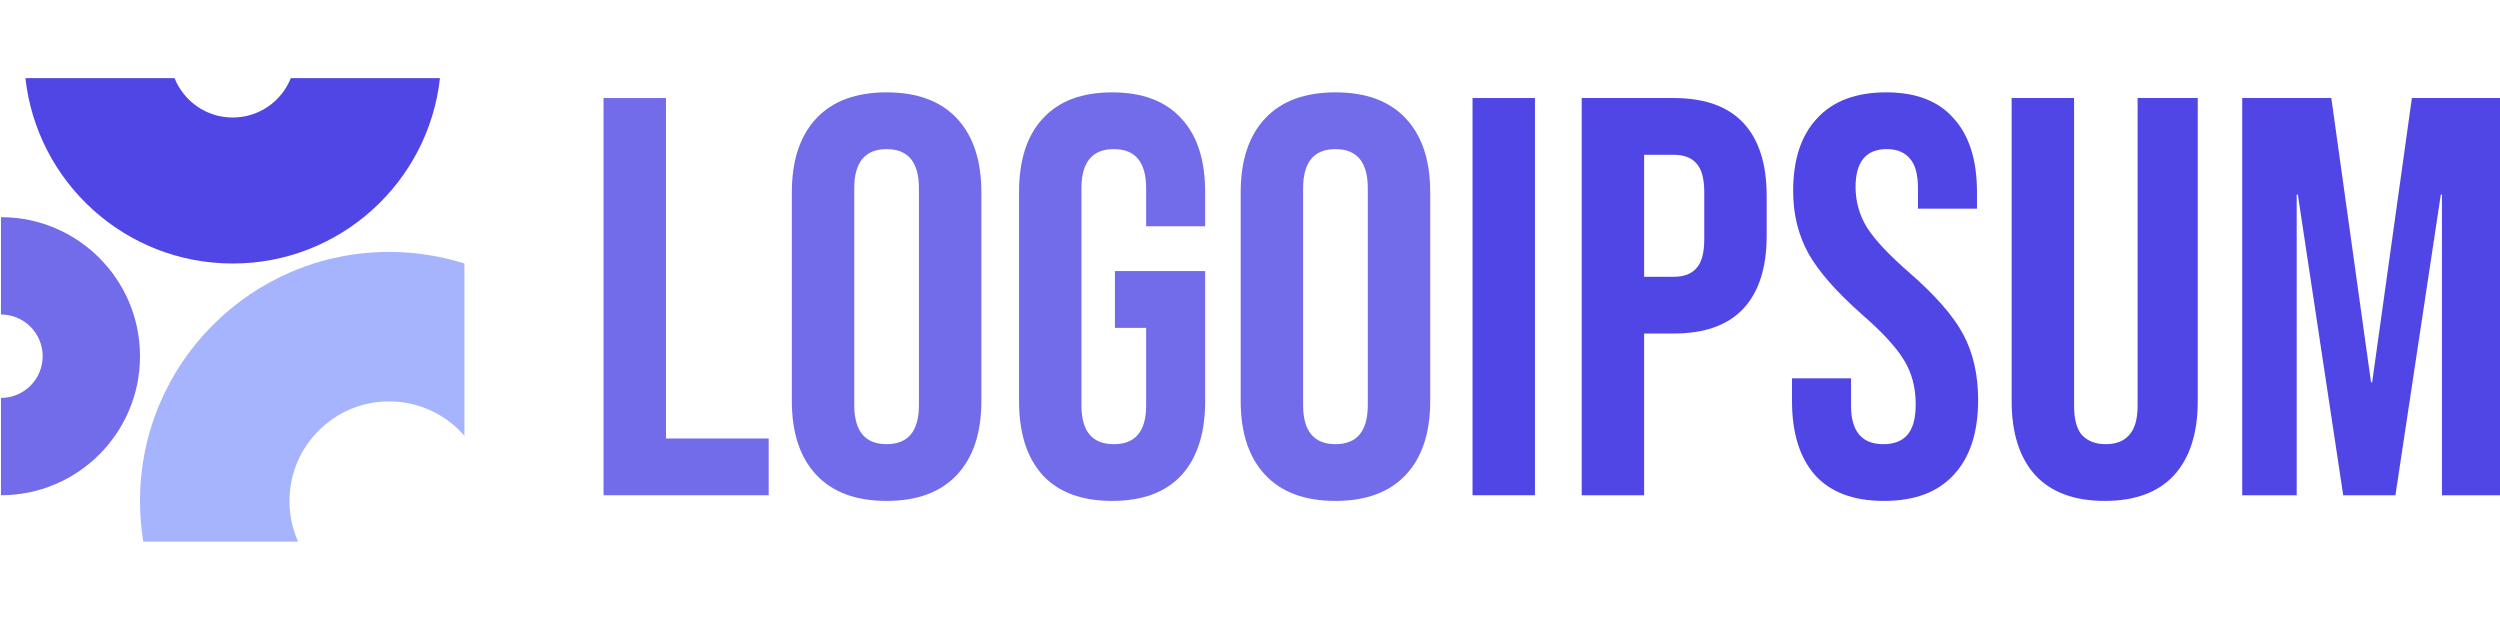
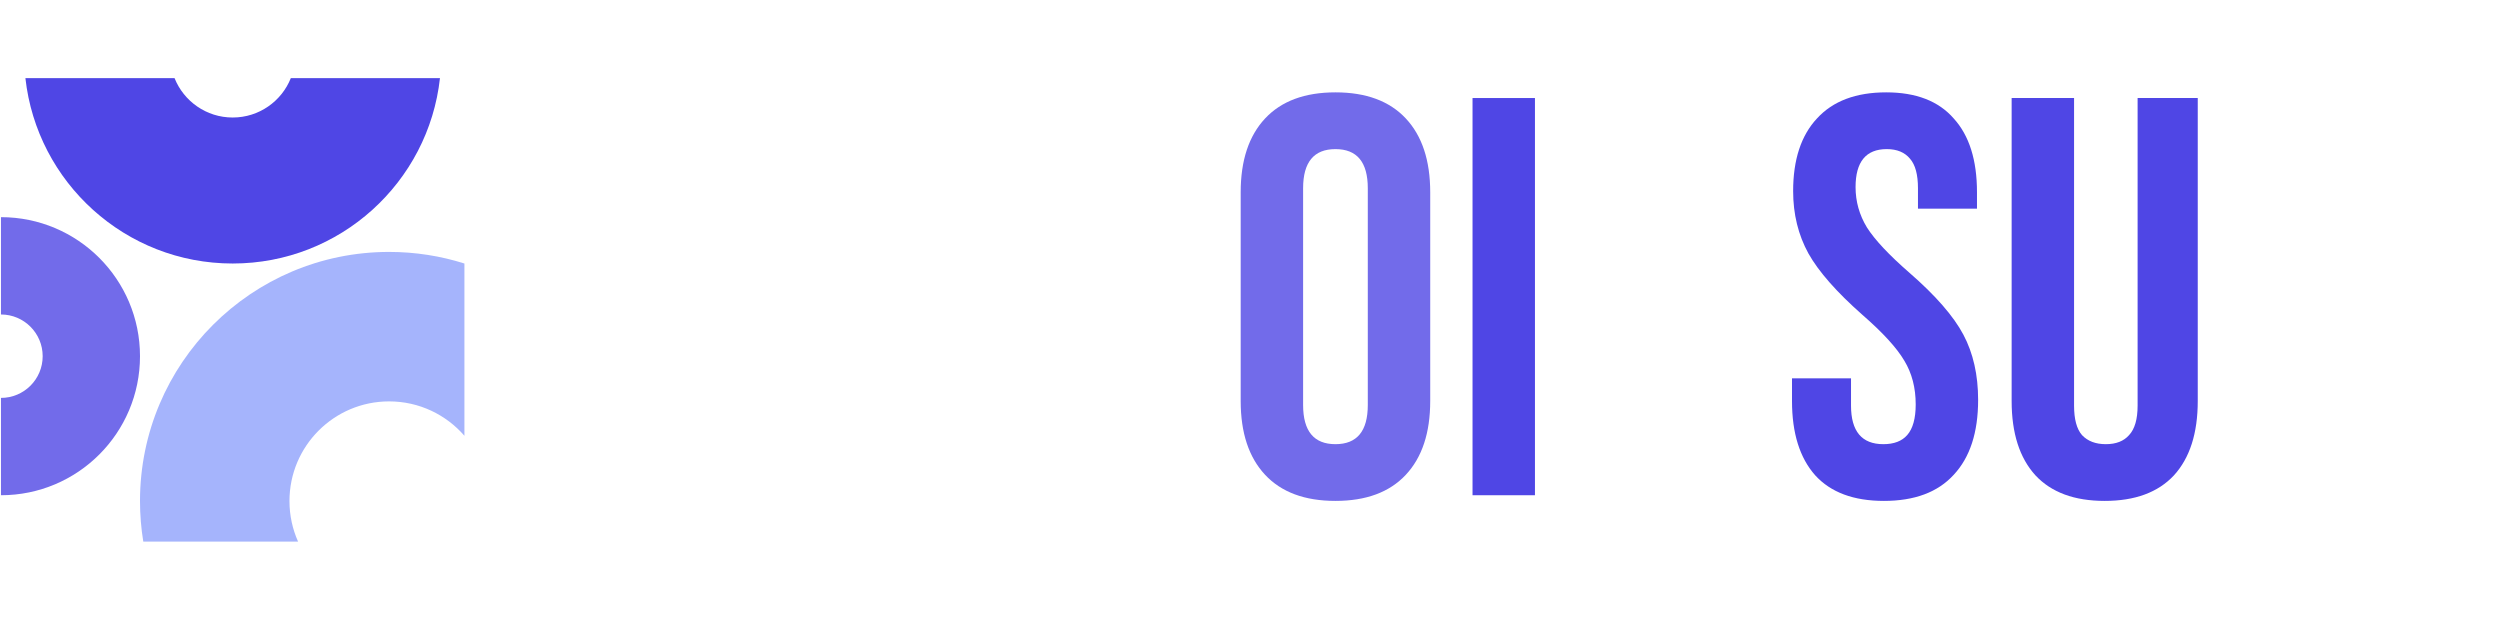
<svg xmlns="http://www.w3.org/2000/svg" width="160" height="40" viewBox="0 0 160 40" fill="none">
  <g style="mix-blend-mode:luminosity" clip-path="url(#clip0_4413_27)">
-     <path d="M38.627 6.274H42.622V28.064H49.195V31.695H38.627V6.274Z" fill="#726BEA" />
-     <path d="M56.742 32.058C54.781 32.058 53.28 31.501 52.239 30.387C51.198 29.274 50.678 27.7 50.678 25.666V12.303C50.678 10.269 51.198 8.695 52.239 7.582C53.28 6.468 54.781 5.911 56.742 5.911C58.703 5.911 60.204 6.468 61.245 7.582C62.286 8.695 62.807 10.269 62.807 12.303V25.666C62.807 27.7 62.286 29.274 61.245 30.387C60.204 31.501 58.703 32.058 56.742 32.058ZM56.742 28.427C58.122 28.427 58.812 27.591 58.812 25.921V12.048C58.812 10.378 58.122 9.543 56.742 9.543C55.362 9.543 54.672 10.378 54.672 12.048V25.921C54.672 27.591 55.362 28.427 56.742 28.427Z" fill="#726BEA" />
-     <path d="M71.174 32.058C69.238 32.058 67.761 31.513 66.744 30.424C65.727 29.31 65.219 27.724 65.219 25.666V12.303C65.219 10.245 65.727 8.671 66.744 7.582C67.761 6.468 69.238 5.911 71.174 5.911C73.111 5.911 74.588 6.468 75.605 7.582C76.622 8.671 77.13 10.245 77.13 12.303V14.482H73.353V12.048C73.353 10.378 72.663 9.543 71.283 9.543C69.903 9.543 69.213 10.378 69.213 12.048V25.957C69.213 27.603 69.903 28.427 71.283 28.427C72.663 28.427 73.353 27.603 73.353 25.957V20.982H71.356V17.35H77.13V25.666C77.13 27.724 76.622 29.31 75.605 30.424C74.588 31.513 73.111 32.058 71.174 32.058Z" fill="#726BEA" />
    <path d="M85.469 32.058C83.508 32.058 82.007 31.501 80.966 30.387C79.925 29.274 79.404 27.7 79.404 25.666V12.303C79.404 10.269 79.925 8.695 80.966 7.582C82.007 6.468 83.508 5.911 85.469 5.911C87.43 5.911 88.931 6.468 89.972 7.582C91.013 8.695 91.534 10.269 91.534 12.303V25.666C91.534 27.7 91.013 29.274 89.972 30.387C88.931 31.501 87.43 32.058 85.469 32.058ZM85.469 28.427C86.849 28.427 87.539 27.591 87.539 25.921V12.048C87.539 10.378 86.849 9.543 85.469 9.543C84.089 9.543 83.399 10.378 83.399 12.048V25.921C83.399 27.591 84.089 28.427 85.469 28.427Z" fill="#726BEA" />
    <path d="M94.242 6.274H98.237V31.695H94.242V6.274Z" fill="#4F46E5" />
-     <path d="M101.229 6.274H107.112C109.097 6.274 110.586 6.807 111.579 7.872C112.572 8.938 113.068 10.499 113.068 12.557V15.063C113.068 17.121 112.572 18.682 111.579 19.747C110.586 20.813 109.097 21.345 107.112 21.345H105.224V31.695H101.229V6.274ZM107.112 17.714C107.766 17.714 108.25 17.532 108.565 17.169C108.904 16.806 109.073 16.189 109.073 15.317V12.303C109.073 11.431 108.904 10.814 108.565 10.451C108.25 10.088 107.766 9.906 107.112 9.906H105.224V17.714H107.112Z" fill="#4F46E5" />
    <path d="M120.571 32.058C118.635 32.058 117.17 31.513 116.177 30.424C115.185 29.31 114.688 27.724 114.688 25.666V24.214H118.465V25.957C118.465 27.603 119.155 28.427 120.535 28.427C121.213 28.427 121.721 28.233 122.06 27.846C122.423 27.434 122.605 26.78 122.605 25.884C122.605 24.819 122.363 23.887 121.879 23.088C121.395 22.265 120.499 21.285 119.191 20.147C117.545 18.694 116.395 17.387 115.741 16.225C115.088 15.038 114.761 13.707 114.761 12.23C114.761 10.22 115.269 8.671 116.286 7.582C117.303 6.468 118.78 5.911 120.717 5.911C122.629 5.911 124.07 6.468 125.038 7.582C126.031 8.671 126.527 10.245 126.527 12.303V13.356H122.75V12.048C122.75 11.177 122.581 10.547 122.242 10.16C121.903 9.748 121.407 9.543 120.753 9.543C119.421 9.543 118.756 10.354 118.756 11.976C118.756 12.896 118.998 13.755 119.482 14.554C119.99 15.353 120.898 16.321 122.206 17.459C123.876 18.912 125.026 20.231 125.656 21.418C126.285 22.604 126.6 23.996 126.6 25.594C126.6 27.676 126.079 29.274 125.038 30.387C124.021 31.501 122.532 32.058 120.571 32.058Z" fill="#4F46E5" />
    <path d="M134.701 32.058C132.764 32.058 131.287 31.514 130.27 30.424C129.253 29.31 128.745 27.725 128.745 25.667V6.274H132.74V25.957C132.74 26.829 132.909 27.458 133.248 27.846C133.611 28.233 134.12 28.427 134.773 28.427C135.427 28.427 135.923 28.233 136.262 27.846C136.625 27.458 136.807 26.829 136.807 25.957V6.274H140.656V25.667C140.656 27.725 140.148 29.31 139.131 30.424C138.114 31.514 136.637 32.058 134.701 32.058Z" fill="#4F46E5" />
-     <path d="M143.502 6.274H149.204L151.746 24.468H151.818L154.361 6.274H160.062V31.695H156.285V12.448H156.213L153.307 31.695H149.966L147.061 12.448H146.989V31.695H143.502V6.274Z" fill="#4F46E5" />
    <path d="M0.062 31.695C4.976 31.695 8.96 27.711 8.96 22.797C8.96 17.882 4.976 13.898 0.062 13.898V20.127C1.536 20.127 2.731 21.323 2.731 22.797C2.731 24.271 1.536 25.466 0.062 25.466V31.695Z" fill="#726BEA" />
    <path d="M29.723 16.865C28.202 16.383 26.583 16.123 24.903 16.123C16.098 16.123 8.96 23.261 8.96 32.066C8.96 32.95 9.032 33.817 9.17 34.661H19.076C18.722 33.869 18.526 32.99 18.526 32.066C18.526 28.544 21.381 25.689 24.903 25.689C26.828 25.689 28.554 26.542 29.723 27.89V16.865Z" fill="#A5B4FC" />
    <path d="M1.626 5C2.364 11.674 8.022 16.865 14.892 16.865C21.762 16.865 27.421 11.674 28.158 5H18.613C18.023 6.477 16.58 7.521 14.892 7.521C13.205 7.521 11.761 6.477 11.171 5H1.626Z" fill="#4F46E5" />
  </g>
  <defs>
    <clipPath id="clip0_4413_27">
      <rect width="160" height="40" fill="white" />
    </clipPath>
  </defs>
</svg>